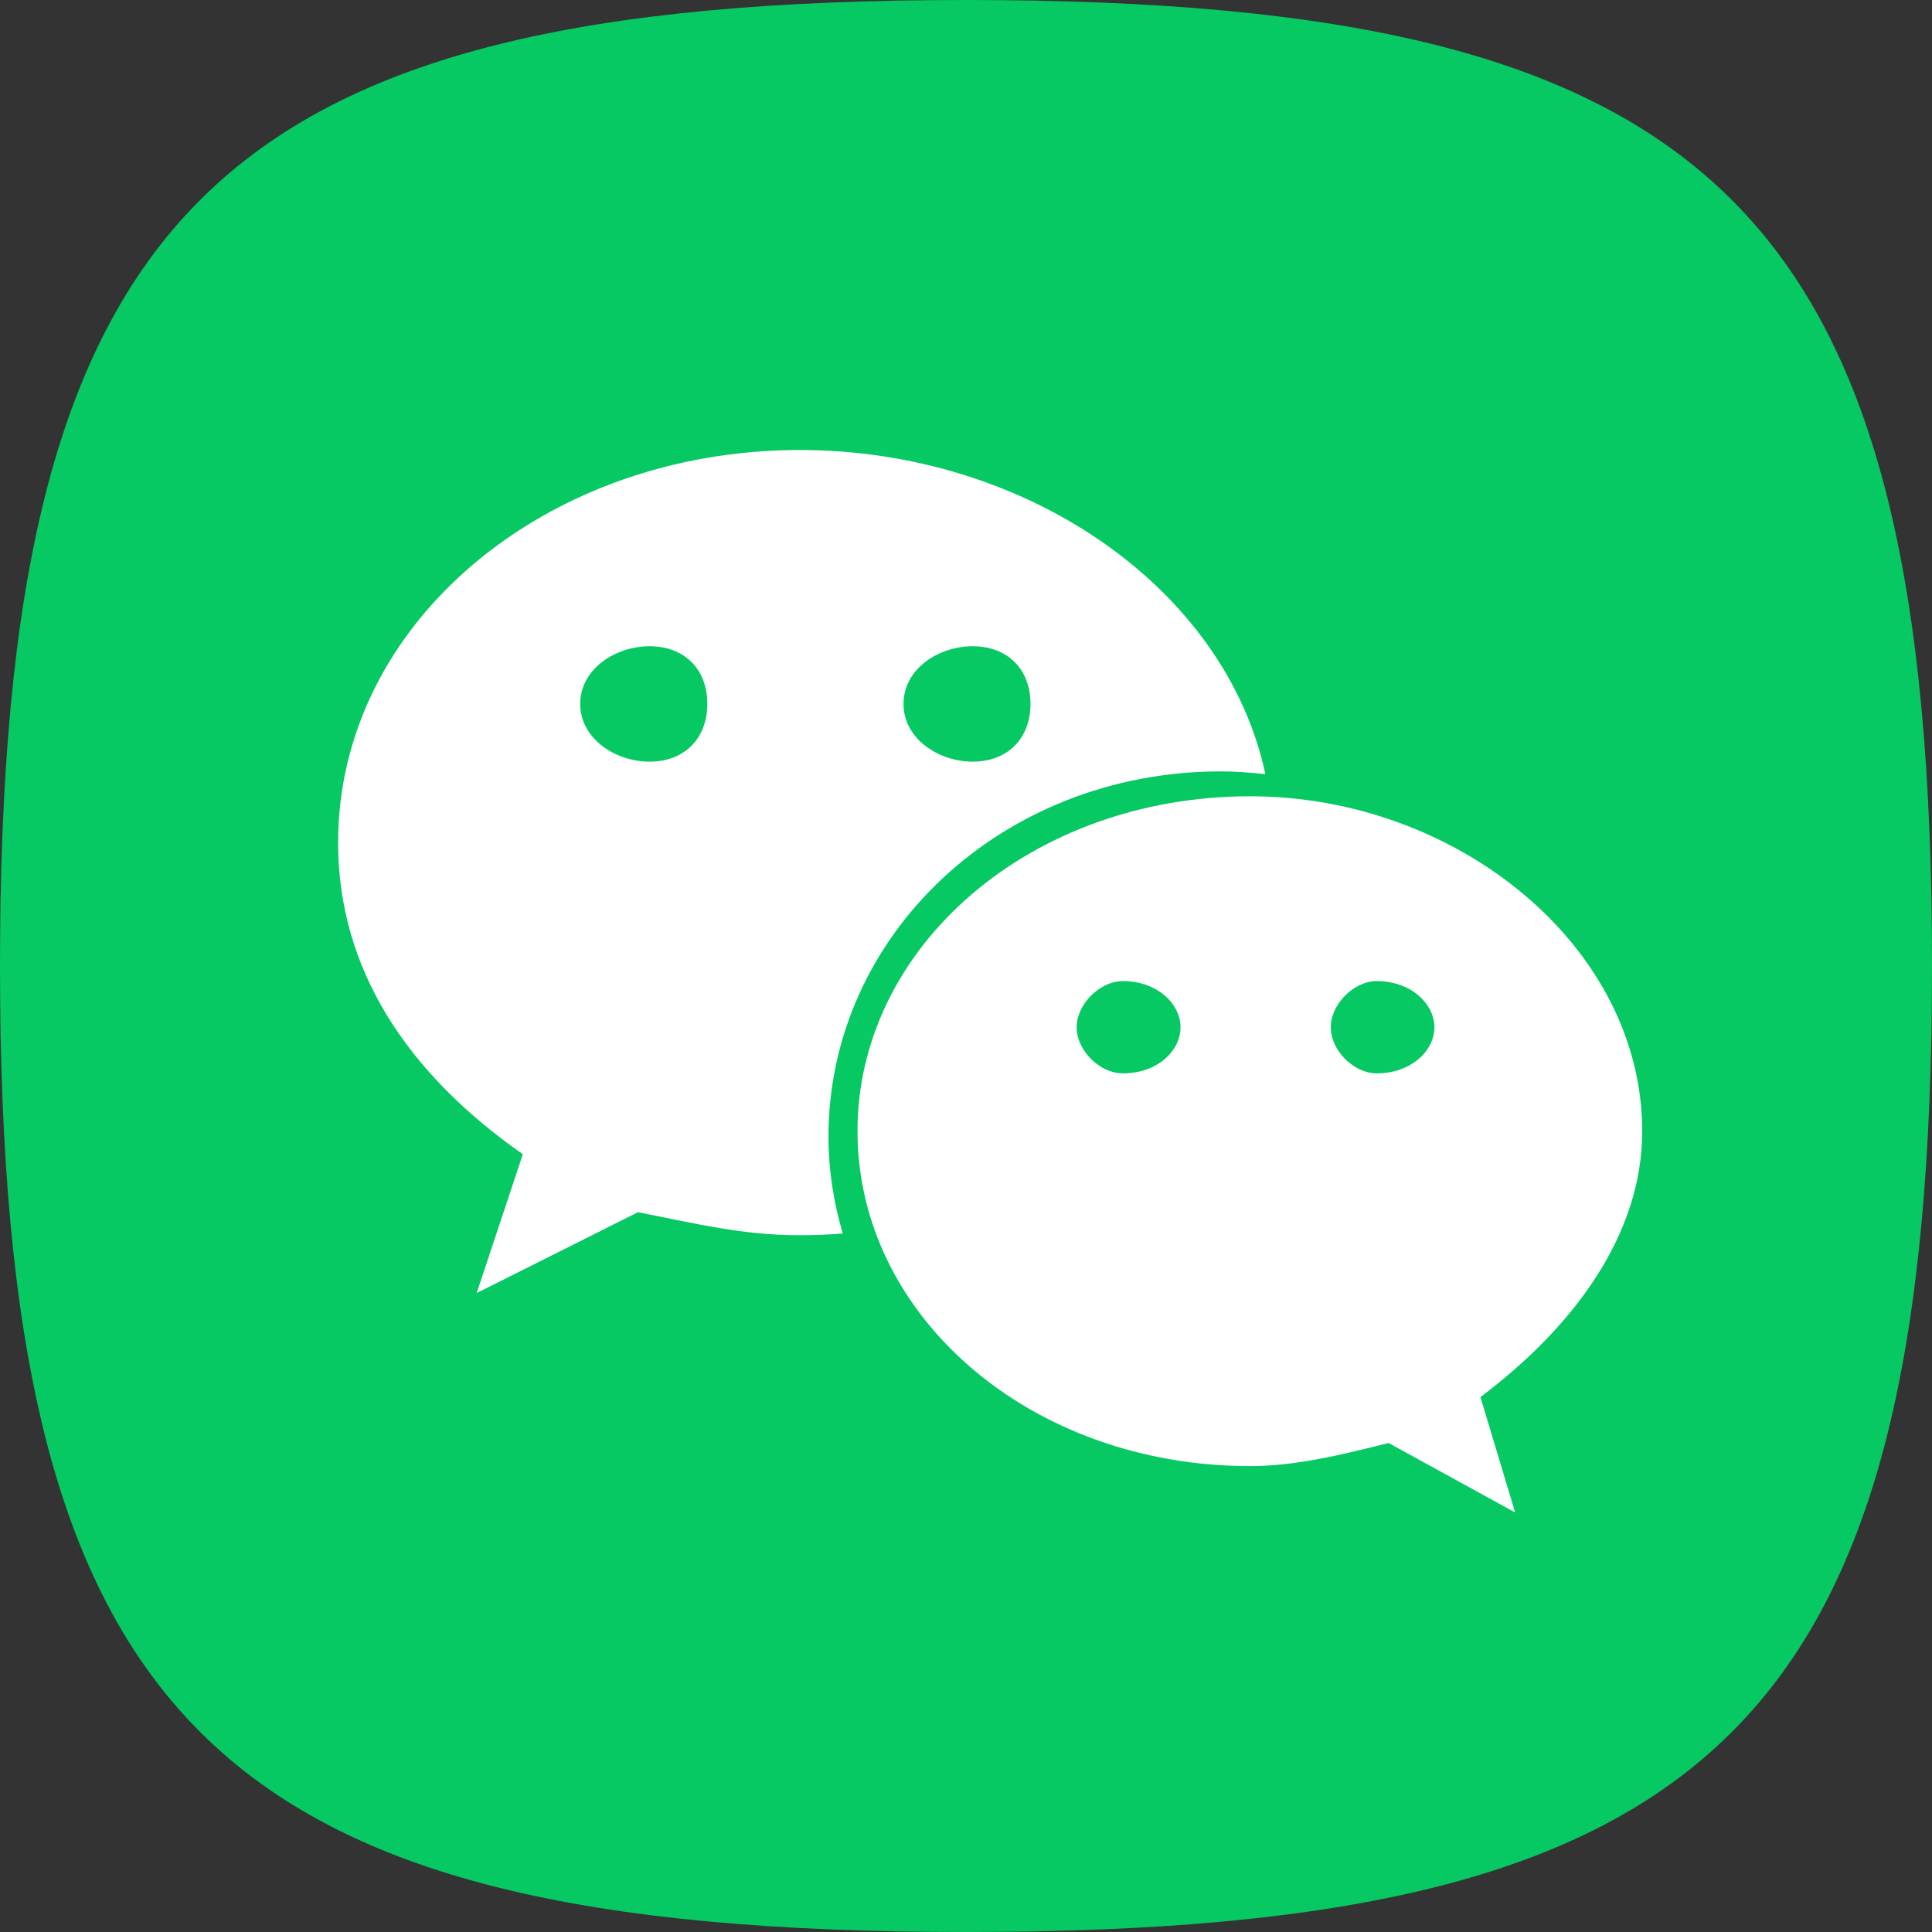
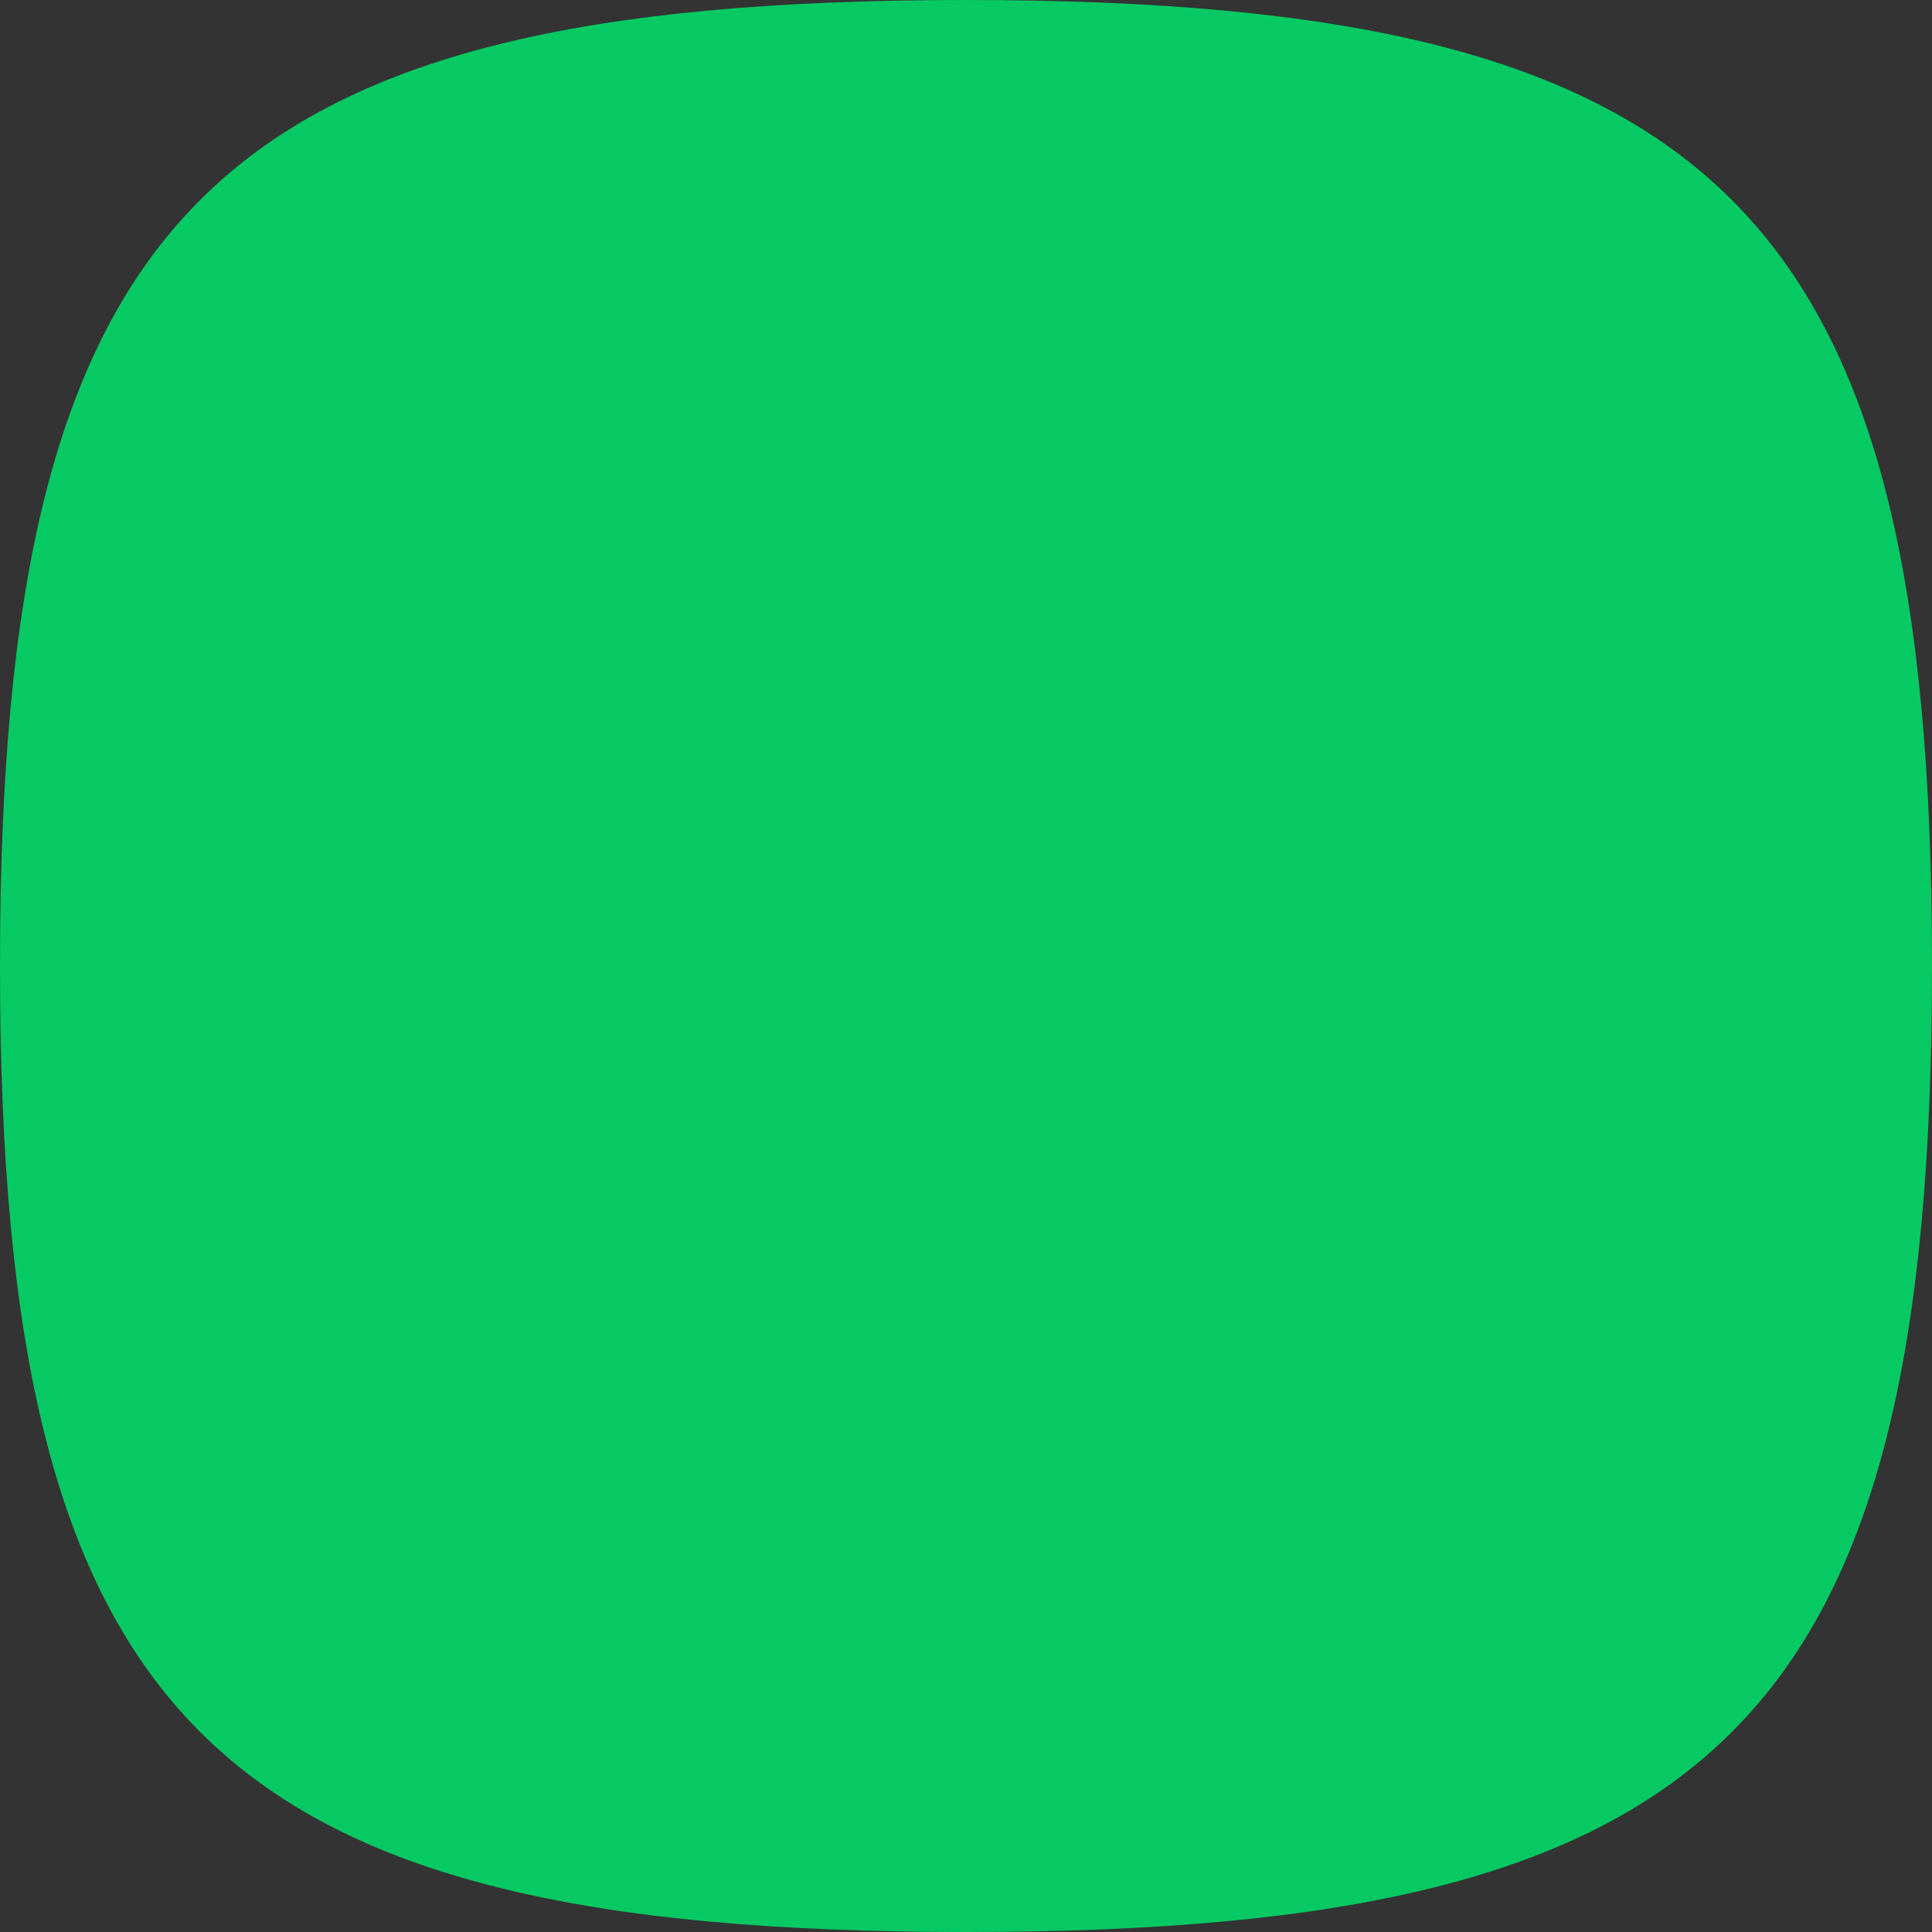
<svg xmlns="http://www.w3.org/2000/svg" width="26px" height="26px" viewBox="0 0 26 26" version="1.1">
  <rect x="0" y="0" width="26" height="26" fill="#333333" stroke="none" />
  <title>icon_footer_wechat</title>
  <g id="控件" stroke="none" stroke-width="1" fill="none" fill-rule="evenodd">
    <g id="icon_footer_wechat">
      <path d="M26,13 C26,23.153 23.153,26 13,26 C2.847,26 0,23.153 0,13 C0,2.846 2.847,0 13,0 C23.153,0 26,2.846 26,13 Z" id="bg" fill="#06C963" />
-       <path d="M16.429,10.381 C16.631,10.381 16.83,10.397 17.029,10.418 C16.492,7.915 13.816,6.056 10.762,6.056 C7.347,6.056 4.55,8.383 4.55,11.339 C4.55,13.044 5.48,14.445 7.036,15.533 L6.415,17.401 L8.586,16.313 C9.363,16.466 9.986,16.623 10.762,16.623 C10.957,16.623 11.15,16.615 11.341,16.6 C11.22,16.185 11.149,15.75 11.149,15.297 C11.15,12.584 13.48,10.381 16.429,10.381 Z M13.09,8.697 C13.56,8.697 13.868,9.006 13.868,9.473 C13.868,9.938 13.56,10.25 13.09,10.25 C12.626,10.25 12.159,9.938 12.159,9.473 C12.159,9.005 12.625,8.697 13.09,8.697 Z M8.743,10.25 C8.277,10.25 7.808,9.938 7.808,9.473 C7.808,9.006 8.277,8.697 8.743,8.697 C9.21,8.697 9.519,9.005 9.519,9.473 C9.519,9.938 9.21,10.25 8.743,10.25 Z M22.1,15.223 C22.1,12.739 19.614,10.716 16.823,10.716 C13.867,10.716 11.54,12.741 11.54,15.223 C11.54,17.713 13.868,19.73 16.823,19.73 C17.442,19.73 18.066,19.575 18.687,19.419 L20.39,20.354 L19.923,18.801 C21.17,17.864 22.1,16.623 22.1,15.223 Z M15.11,14.445 C14.801,14.445 14.489,14.138 14.489,13.824 C14.489,13.515 14.801,13.203 15.11,13.203 C15.581,13.203 15.887,13.515 15.887,13.824 C15.887,14.138 15.581,14.445 15.11,14.445 Z M18.526,14.445 C18.22,14.445 17.909,14.138 17.909,13.824 C17.909,13.515 18.219,13.203 18.526,13.203 C18.994,13.203 19.304,13.515 19.304,13.824 C19.304,14.138 18.994,14.445 18.526,14.445 Z" id="形状" fill="#FFFFFF" fill-rule="nonzero" />
    </g>
  </g>
</svg>